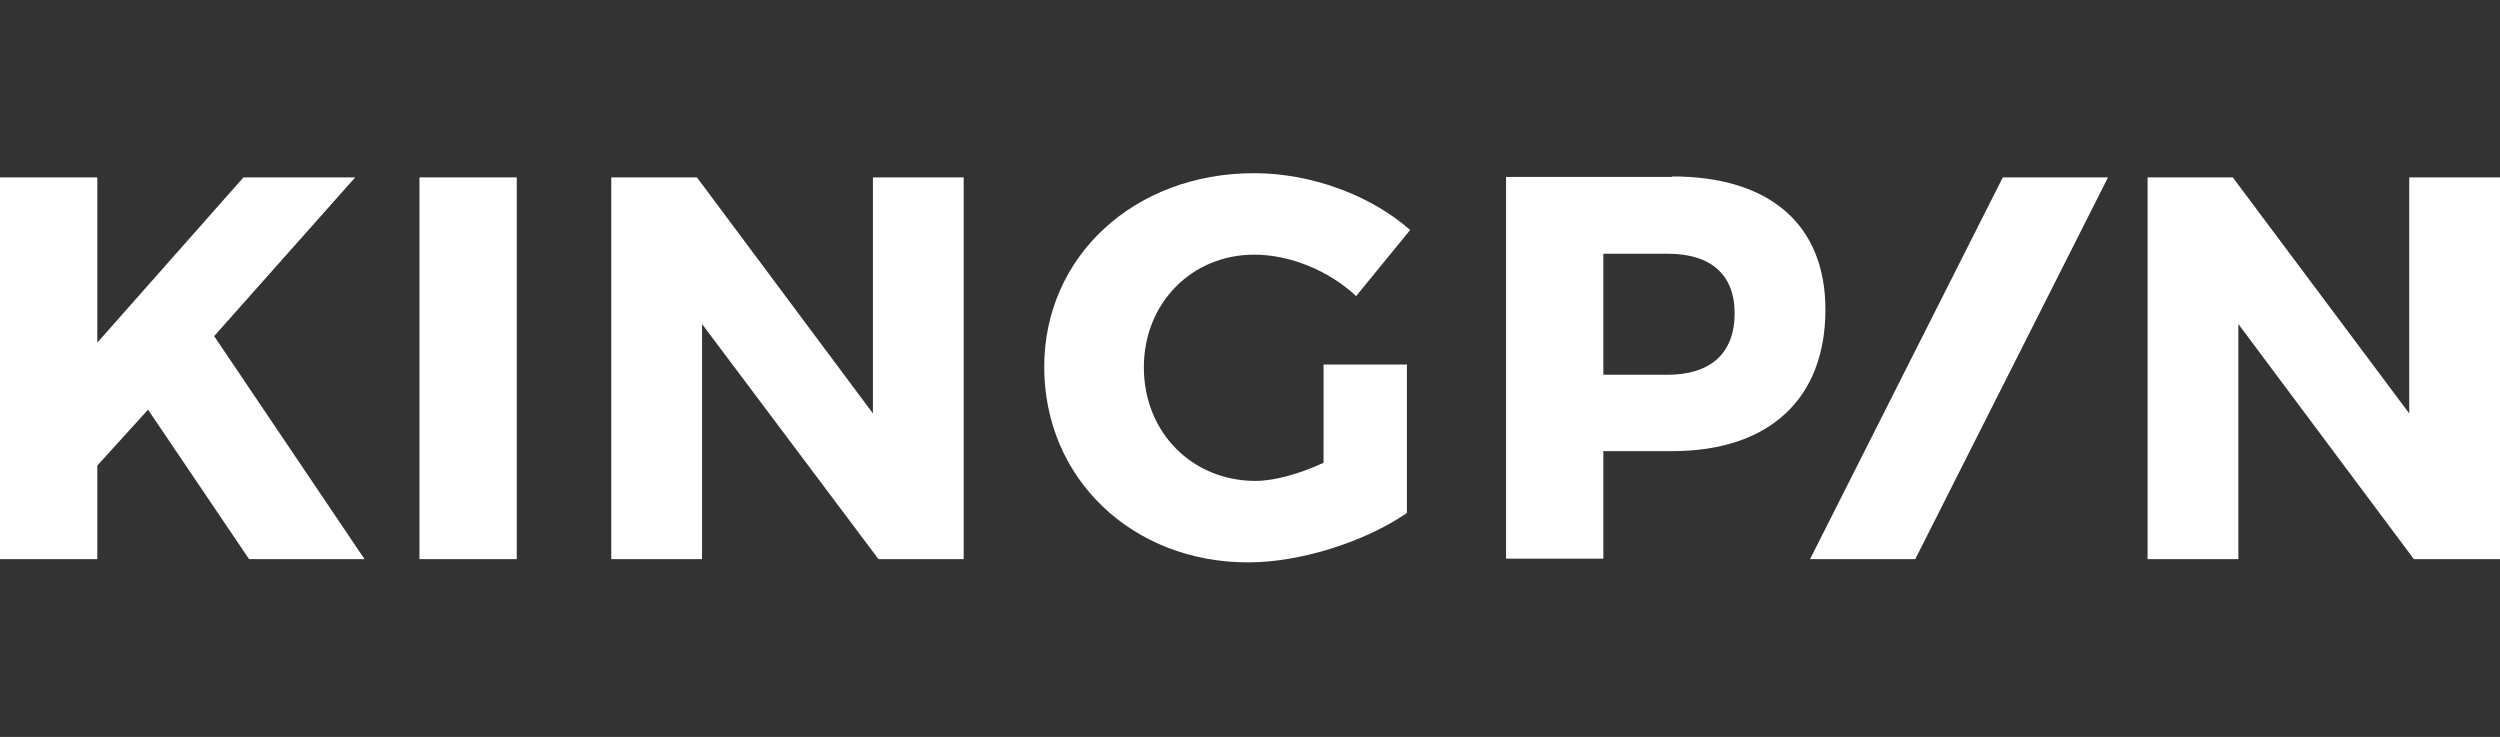
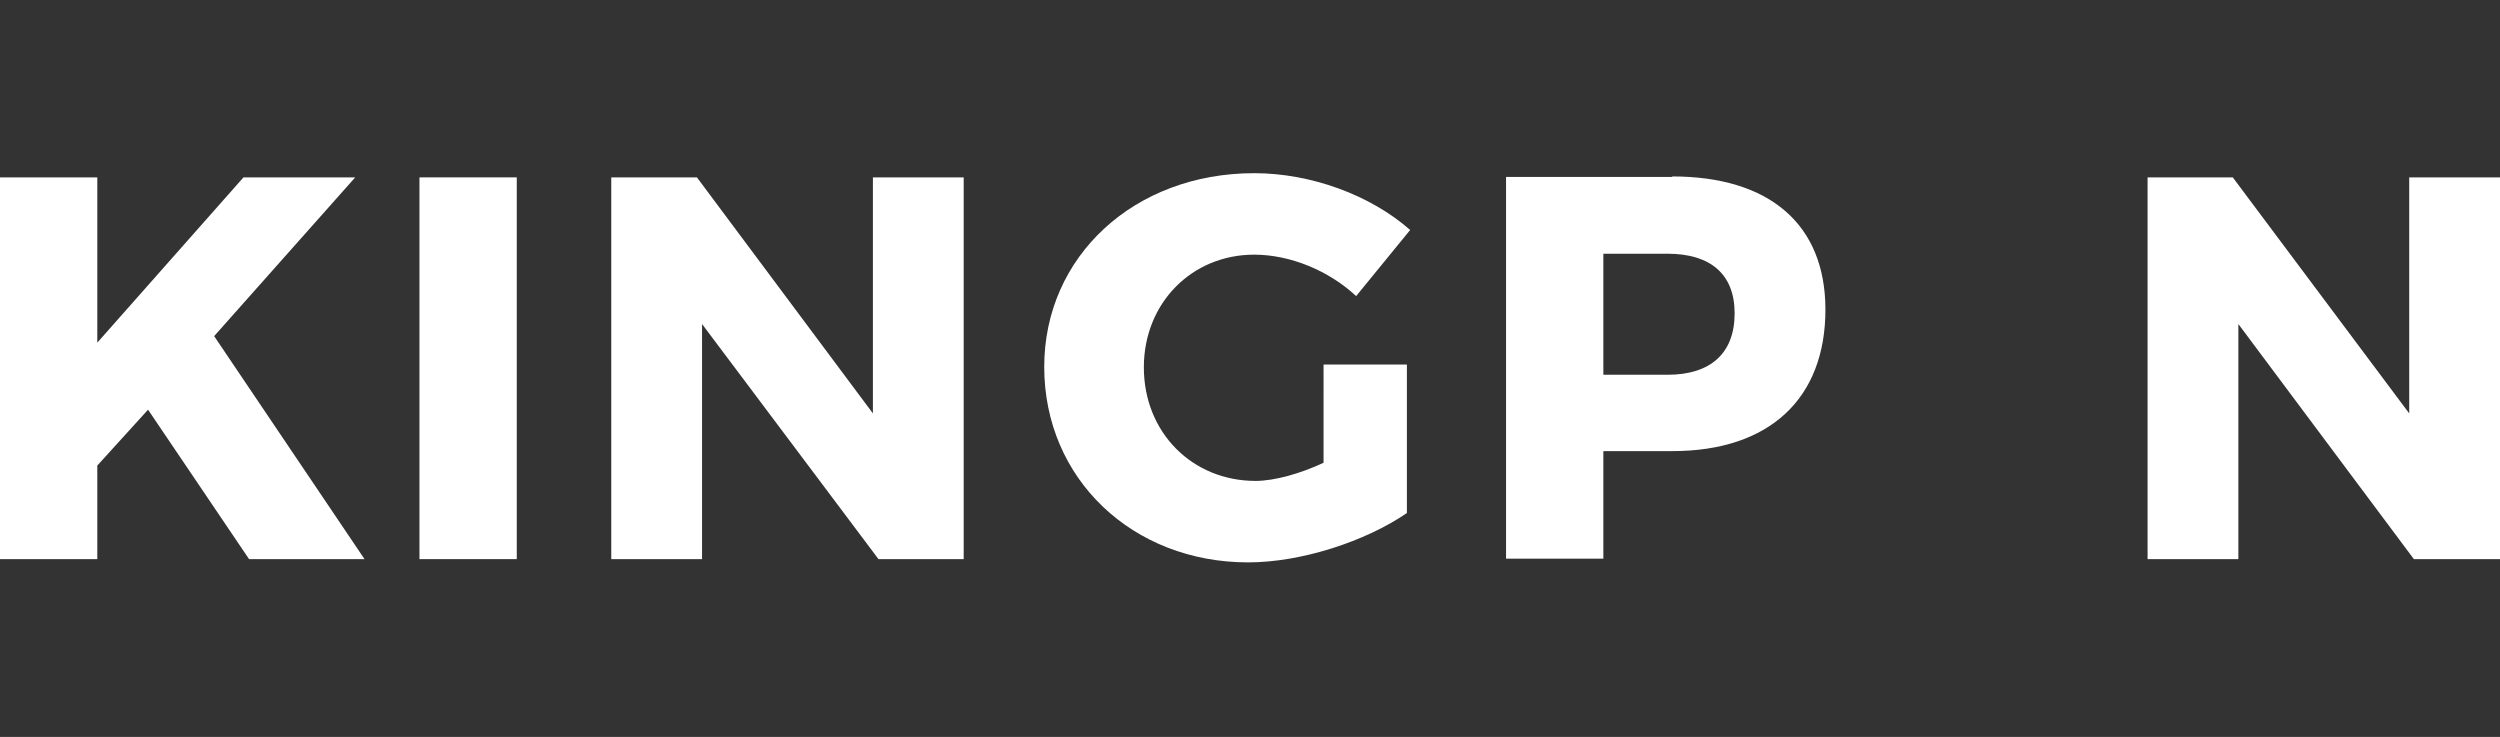
<svg xmlns="http://www.w3.org/2000/svg" version="1.1" id="Layer_1" x="0px" y="0px" viewBox="0 0 537 158.3" style="enable-background:new 0 0 537 158.3;" xml:space="preserve">
  <rect x="0" y="0" width="537" height="158.3" fill="#333333" stroke="none" />
  <style type="text/css">
	.st0{fill:#FFFFFF;}
</style>
  <polygon class="st0" points="52.3,38.1 20.9,73.6 20.9,38.1 0,38.1 0,120.1 20.9,120.1 20.9,100 31.8,88 53.5,120.1 78.3,120.1   46,72.2 76.3,38.1 " />
  <rect x="90.1" y="38.1" class="st0" width="20.9" height="82" />
  <polygon class="st0" points="187.5,38.1 187.5,88.8 149.7,38.1 131.3,38.1 131.3,120.1 150.8,120.1 150.8,69.6 188.7,120.1   207,120.1 207,38.1 " />
  <g>
    <path class="st0" d="M302.2,78.3v31.9c-8.9,6.1-22.7,10.6-34.1,10.6c-24.8,0-43.8-17.9-43.8-42c0-23.7,19.3-41.6,45.1-41.6   c12.2,0,25,4.7,33.5,12.2l-11.6,14.2c-5.9-5.5-14.2-8.9-21.9-8.9c-13.4,0-23.7,10.4-23.7,24.2c0,14,10.4,24.4,24,24.4   c4.1,0,9.7-1.6,14.6-3.9V78.3H302.2z" />
    <path class="st0" d="M344.4,80.5h13.8c9.1,0,14.4-4.5,14.4-13.2c0-8.5-5.3-12.8-14.4-12.8h-13.8V80.5z M359.2,37.9   c20.9,0,32.9,10.3,32.9,28.6c0,19.1-12,30.4-32.9,30.4h-14.8v23.1h-20.9v-82H359.2z" />
  </g>
-   <polygon class="st0" points="430.2,38.1 388.8,120.1 411.4,120.1 452.8,38.1 " />
  <polygon class="st0" points="517.5,38.1 517.5,88.8 479.6,38.1 461.3,38.1 461.3,120.1 480.8,120.1 480.8,69.6 518.5,120.1   537,120.1 537,38.1 " />
</svg>